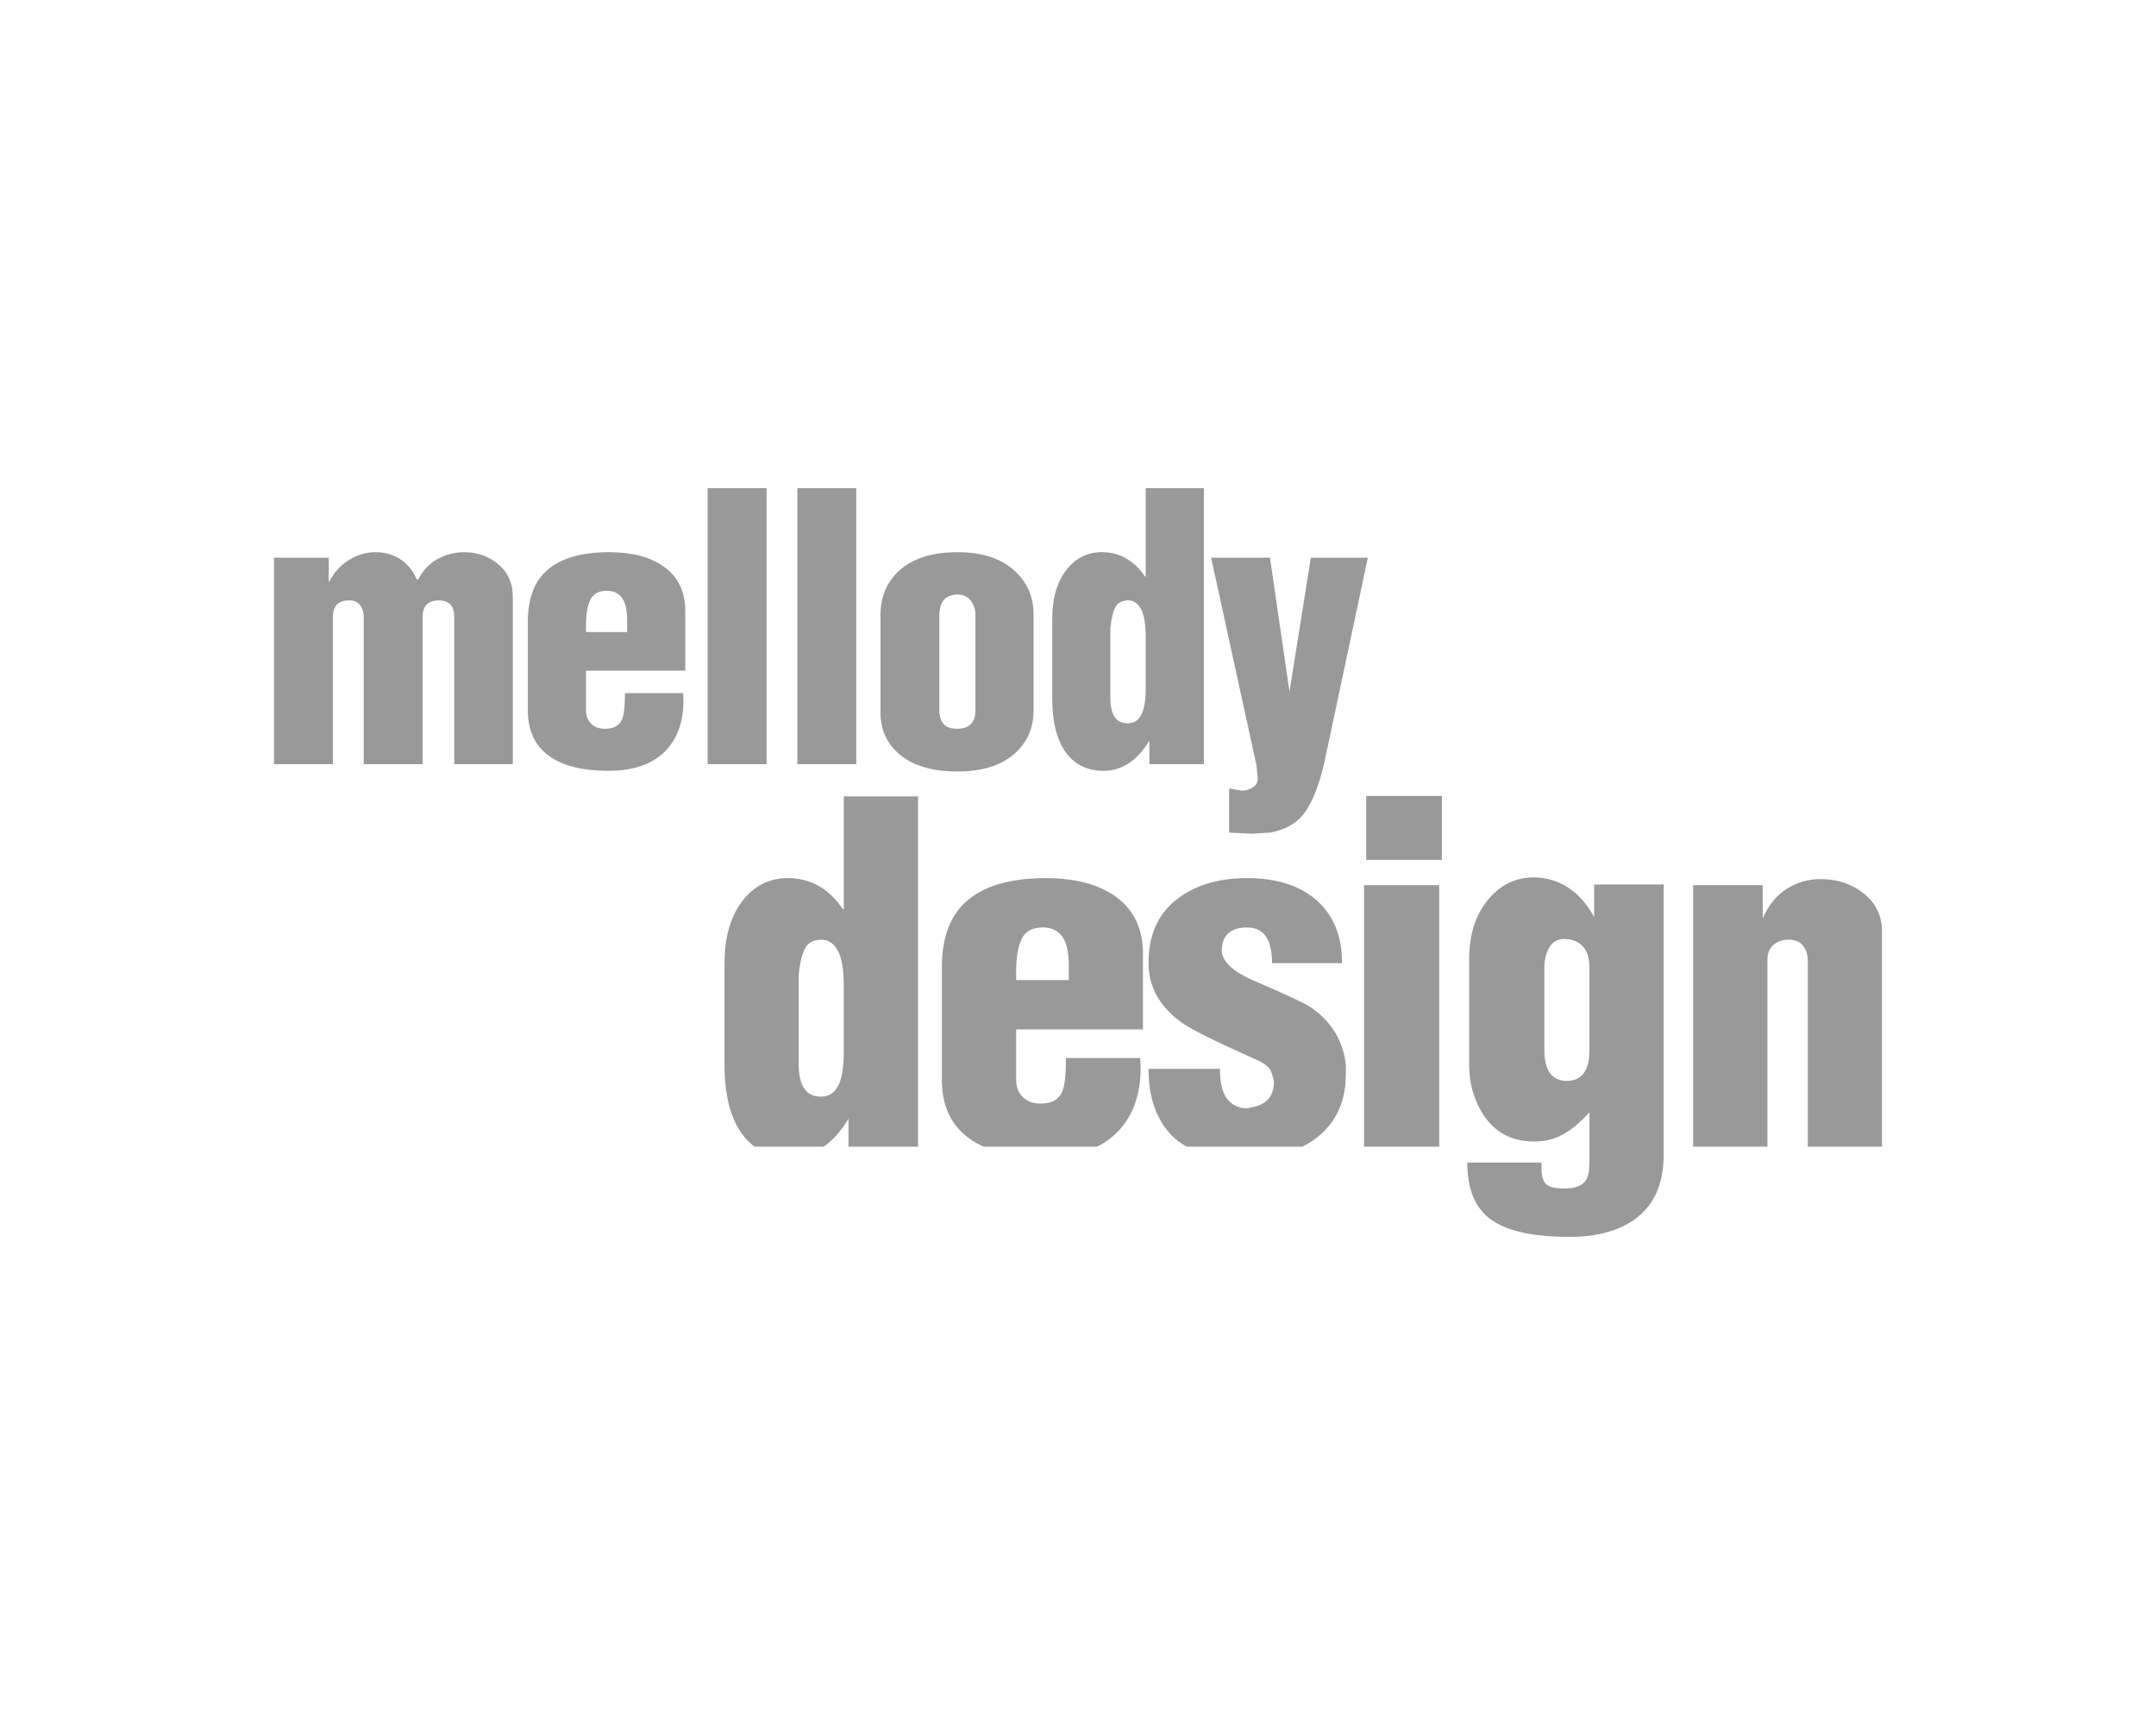
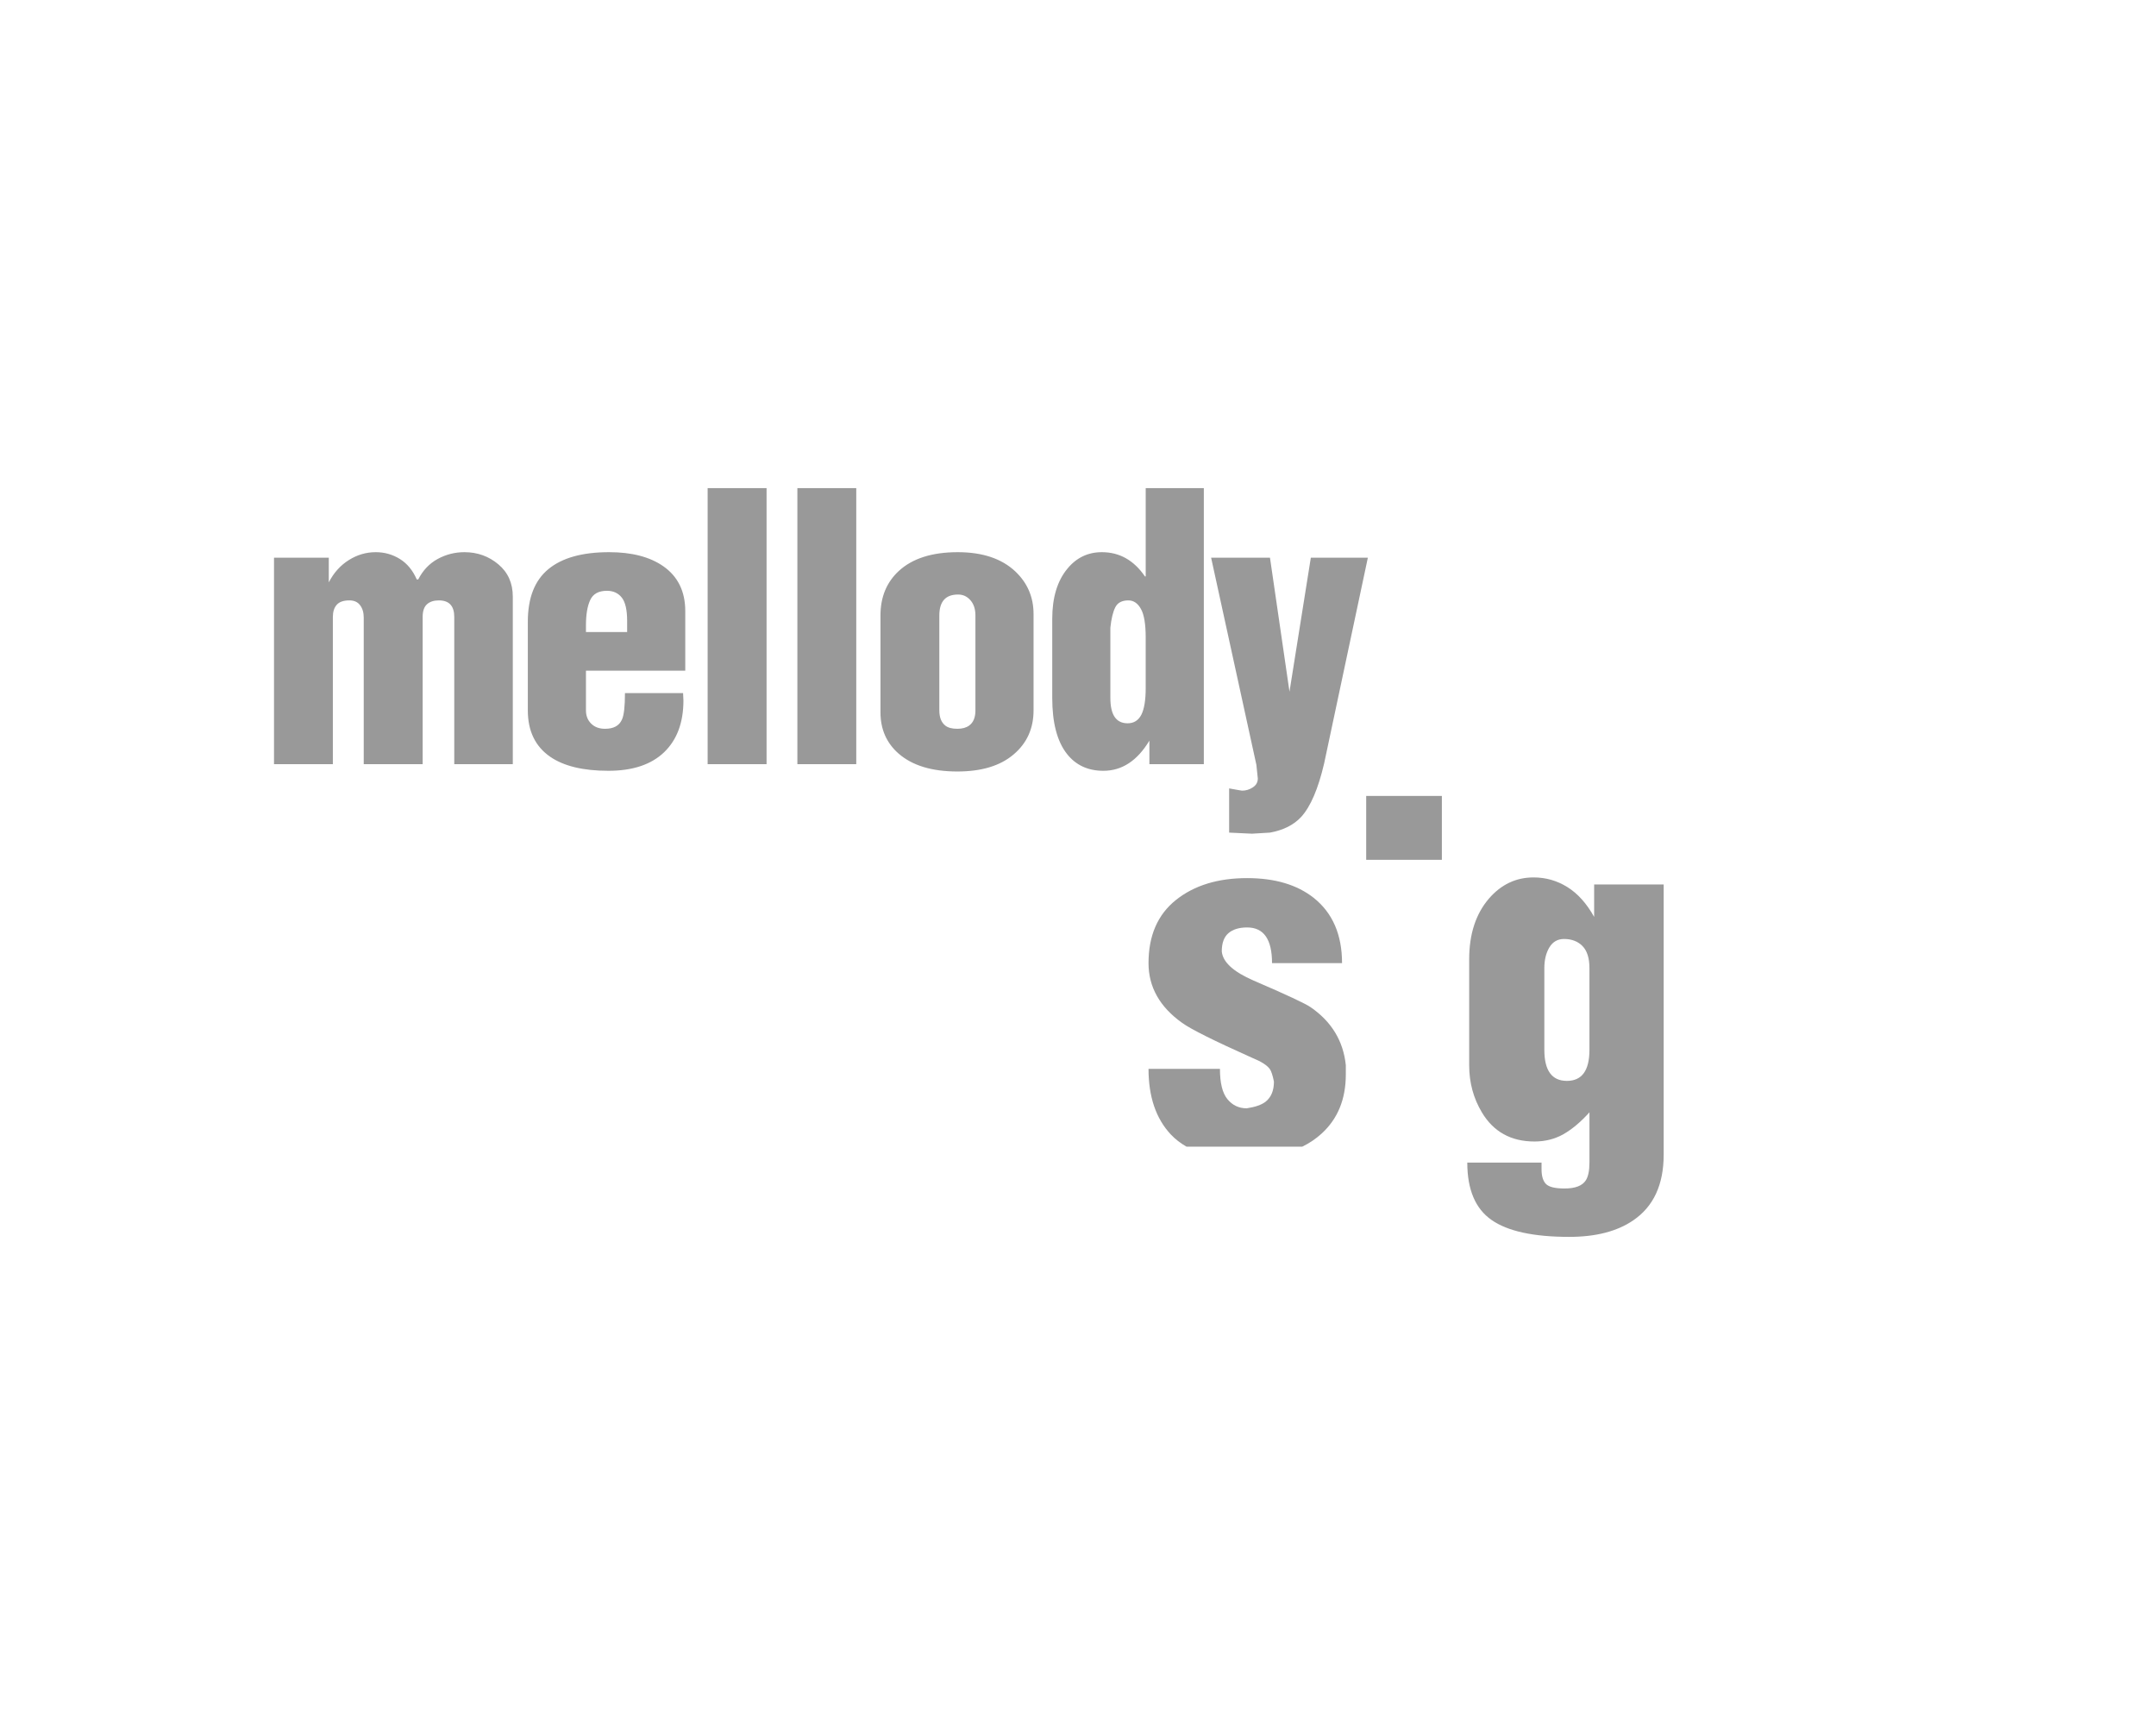
<svg xmlns="http://www.w3.org/2000/svg" xml:space="preserve" width="1000mm" height="800mm" version="1.1" style="shape-rendering:geometricPrecision; text-rendering:geometricPrecision; image-rendering:optimizeQuality; fill-rule:evenodd; clip-rule:evenodd" viewBox="0 0 100000 80000">
  <defs>
    <style type="text/css">
   
    .fil0 {fill:none}
    .fil1 {fill:#999999;fill-rule:nonzero}
   
  </style>
  </defs>
  <g id="Vrstva_x0020_1">
    <rect class="fil0" width="100000" height="80000" />
  </g>
  <g id="Vrstva_x0020_1_0">
    <g id="_583023048">
-       <path class="fil1" d="M78533 53178l0 -12127 3226 0 0 1546c260,-609 630,-1067 1109,-1373 479,-303 1003,-455 1570,-455 785,0 1456,224 2015,673 559,453 838,1033 838,1743l0 9993 -3441 0 0 -8619c0,-274 -74,-509 -218,-698 -146,-189 -370,-282 -676,-282 -277,0 -508,80 -697,240 -189,159 -282,391 -282,697l0 8662 -3444 0z" />
      <polygon class="fil1" points="63367,39875 63367,36913 66877,36913 66877,39875 " />
-       <polygon class="fil1" points="63269,53178 63269,41051 66755,41051 66755,53178 " />
      <path class="fil1" d="M53271 49570l3313 0c0,654 114,1123 348,1407 232,282 530,423 892,423 394,-58 684,-159 873,-303 261,-205 391,-516 391,-937 -59,-292 -122,-487 -197,-590 -133,-173 -394,-341 -790,-501 -1786,-798 -2877,-1344 -3274,-1634 -1037,-739 -1556,-1663 -1556,-2767 0,-1278 425,-2254 1272,-2930 846,-676 1945,-1014 3302,-1014 1288,0 2315,306 3087,915 876,698 1315,1706 1315,3029l-3247 0c0,-1105 -383,-1656 -1155,-1656 -370,0 -657,88 -862,261 -208,176 -314,458 -314,849 45,495 535,945 1472,1352 1522,655 2408,1067 2658,1243 966,668 1506,1562 1623,2680l0 436c0,1147 -377,2062 -1128,2744 -261,237 -559,439 -891,601l-5371 0c-276,-157 -521,-346 -729,-567 -686,-734 -1032,-1748 -1032,-3041z" />
-       <path class="fil1" d="M47131 47741l0 2353c0,319 104,580 312,785 207,202 479,303 819,303 506,0 836,-181 1001,-543 120,-263 178,-785 178,-1570l3441 0 24 437c0,1306 -383,2328 -1144,3060 -256,245 -546,447 -876,612l-5261 0c-221,-98 -423,-210 -609,-338 -887,-612 -1328,-1525 -1328,-2746l0 -5251c0,-1410 407,-2448 1221,-3116 812,-668 2012,-1003 3595,-1003 1336,0 2403,277 3202,827 873,613 1306,1499 1306,2659l0 3531 -5881 0zm0 -2288l2441 0 0 -655c0,-652 -107,-1115 -317,-1384 -210,-268 -506,-402 -884,-402 -492,0 -822,181 -990,546 -167,362 -250,862 -250,1504 0,85 0,215 0,391z" />
-       <path class="fil1" d="M39355 51880c-338,569 -721,1000 -1149,1298l-3204 0c-195,-141 -370,-311 -527,-513 -580,-740 -871,-1845 -871,-3311l0 -4686c0,-1248 299,-2236 892,-2962 538,-655 1221,-982 2049,-982 1046,0 1895,479 2549,1440l43 0 0 -5232 3444 0 0 16246 -3226 0 0 -1298zm-2310 -6688l0 4162c0,1001 344,1504 1025,1504 365,0 633,-168 806,-503 176,-333 261,-865 261,-1589l0 -2986c0,-798 -93,-1365 -282,-1700 -189,-333 -436,-501 -740,-501 -378,0 -636,133 -774,402 -139,269 -237,673 -296,1211z" />
      <path class="fil1" d="M12709 35439l0 -9575 2541 0 0 1144c229,-444 538,-788 926,-1032 389,-245 804,-368 1251,-368 413,0 785,107 1123,317 335,210 596,524 780,947l69 0c216,-423 516,-737 897,-947 386,-210 798,-317 1245,-317 604,0 1129,189 1576,565 447,375 668,875 668,1500l0 7766 -2715 0 0 -6826c0,-514 -239,-769 -716,-769 -234,0 -415,61 -548,178 -135,120 -202,317 -202,591l0 6826 -2733 0 0 -6792c0,-239 -56,-433 -170,-580 -112,-149 -277,-223 -495,-223 -272,0 -469,69 -588,205 -120,135 -179,324 -179,564l0 6826 -2730 0zm14469 -4335l0 1844c0,250 82,455 245,615 162,159 375,236 641,236 396,0 655,-141 782,-425 96,-205 141,-615 141,-1230l2696 0 16 343c0,1022 -298,1823 -894,2398 -599,575 -1461,862 -2587,862 -1171,0 -2070,-218 -2696,-649 -694,-479 -1040,-1195 -1040,-2150l0 -4114c0,-1105 317,-1916 955,-2441 636,-524 1576,-785 2816,-785 1046,0 1884,216 2509,650 682,476 1022,1171 1022,2081l0 2765 -4606 0zm0 -1791l1910 0 0 -514c0,-511 -82,-873 -247,-1083 -165,-210 -394,-317 -692,-317 -386,0 -644,144 -774,429 -133,285 -197,676 -197,1176 0,69 0,170 0,309zm5644 6126l0 -12801 2733 0 0 12801 -2733 0zm4162 0l0 -12801 2731 0 0 12801 -2731 0zm3854 -2406l0 -4489c0,-855 284,-1541 851,-2065 631,-581 1544,-871 2733,-871 1142,0 2033,296 2664,887 567,534 852,1194 852,1979l0 4474c0,841 -312,1525 -932,2046 -620,525 -1487,785 -2602,785 -1182,0 -2092,-276 -2731,-835 -556,-490 -835,-1126 -835,-1911zm2730 -4489l0 4404c0,319 90,551 274,700 125,101 311,151 562,151 228,0 409,-50 548,-151 191,-139 290,-370 290,-700l0 -4404c0,-296 -77,-533 -232,-708 -154,-176 -343,-264 -572,-264 -580,0 -870,322 -870,972zm7933 564l0 3260c0,785 266,1176 801,1176 285,0 495,-130 633,-391 136,-264 205,-679 205,-1246l0 -2339c0,-625 -74,-1070 -223,-1330 -147,-264 -341,-394 -580,-394 -296,0 -498,106 -605,316 -109,211 -186,527 -231,948zm1810 5240c-559,931 -1270,1399 -2135,1399 -716,0 -1280,-263 -1690,-785 -455,-580 -681,-1445 -681,-2594l0 -3670c0,-979 232,-1754 700,-2321 420,-513 955,-769 1602,-769 820,0 1485,376 1999,1126l34 0 0 -4096 2696 0 0 12801 -2525 0 0 -1091zm6498 -2270l990 -6214 2645 0 -2030 9551c-274,1168 -626,1990 -1059,2467 -341,372 -825,617 -1451,732l-835 50 -1059 -50 0 -2050c194,35 338,62 436,78 96,18 149,26 162,26 181,0 349,-50 503,-154 155,-101 229,-240 229,-410l-66 -631 -2100 -9609 2730 0 905 6214z" />
      <path class="fil1" d="M73722 51587c-407,450 -809,787 -1208,1014 -402,226 -847,338 -1342,338 -1088,0 -1902,-450 -2440,-1352 -391,-652 -588,-1379 -588,-2180l0 -4923c0,-1163 306,-2100 915,-2810 567,-655 1256,-982 2071,-982 567,0 1088,149 1567,447 479,298 894,758 1243,1384l0 -1504 3225 0 0 12529c0,1395 -473,2411 -1415,3050 -743,508 -1730,764 -2965,764 -1655,0 -2858,-261 -3606,-786 -748,-521 -1123,-1407 -1123,-2658l3444 0c0,146 0,247 0,306 0,319 69,548 207,687 139,138 423,207 860,207 495,0 819,-125 982,-372 114,-173 173,-450 173,-828l0 -2331zm-2092 -6690l0 3792c0,958 349,1439 1046,1439 697,0 1046,-481 1046,-1439l0 -3792c0,-463 -109,-804 -322,-1022 -216,-219 -503,-328 -857,-328 -296,0 -524,131 -681,392 -155,260 -232,582 -232,958z" />
    </g>
  </g>
</svg>